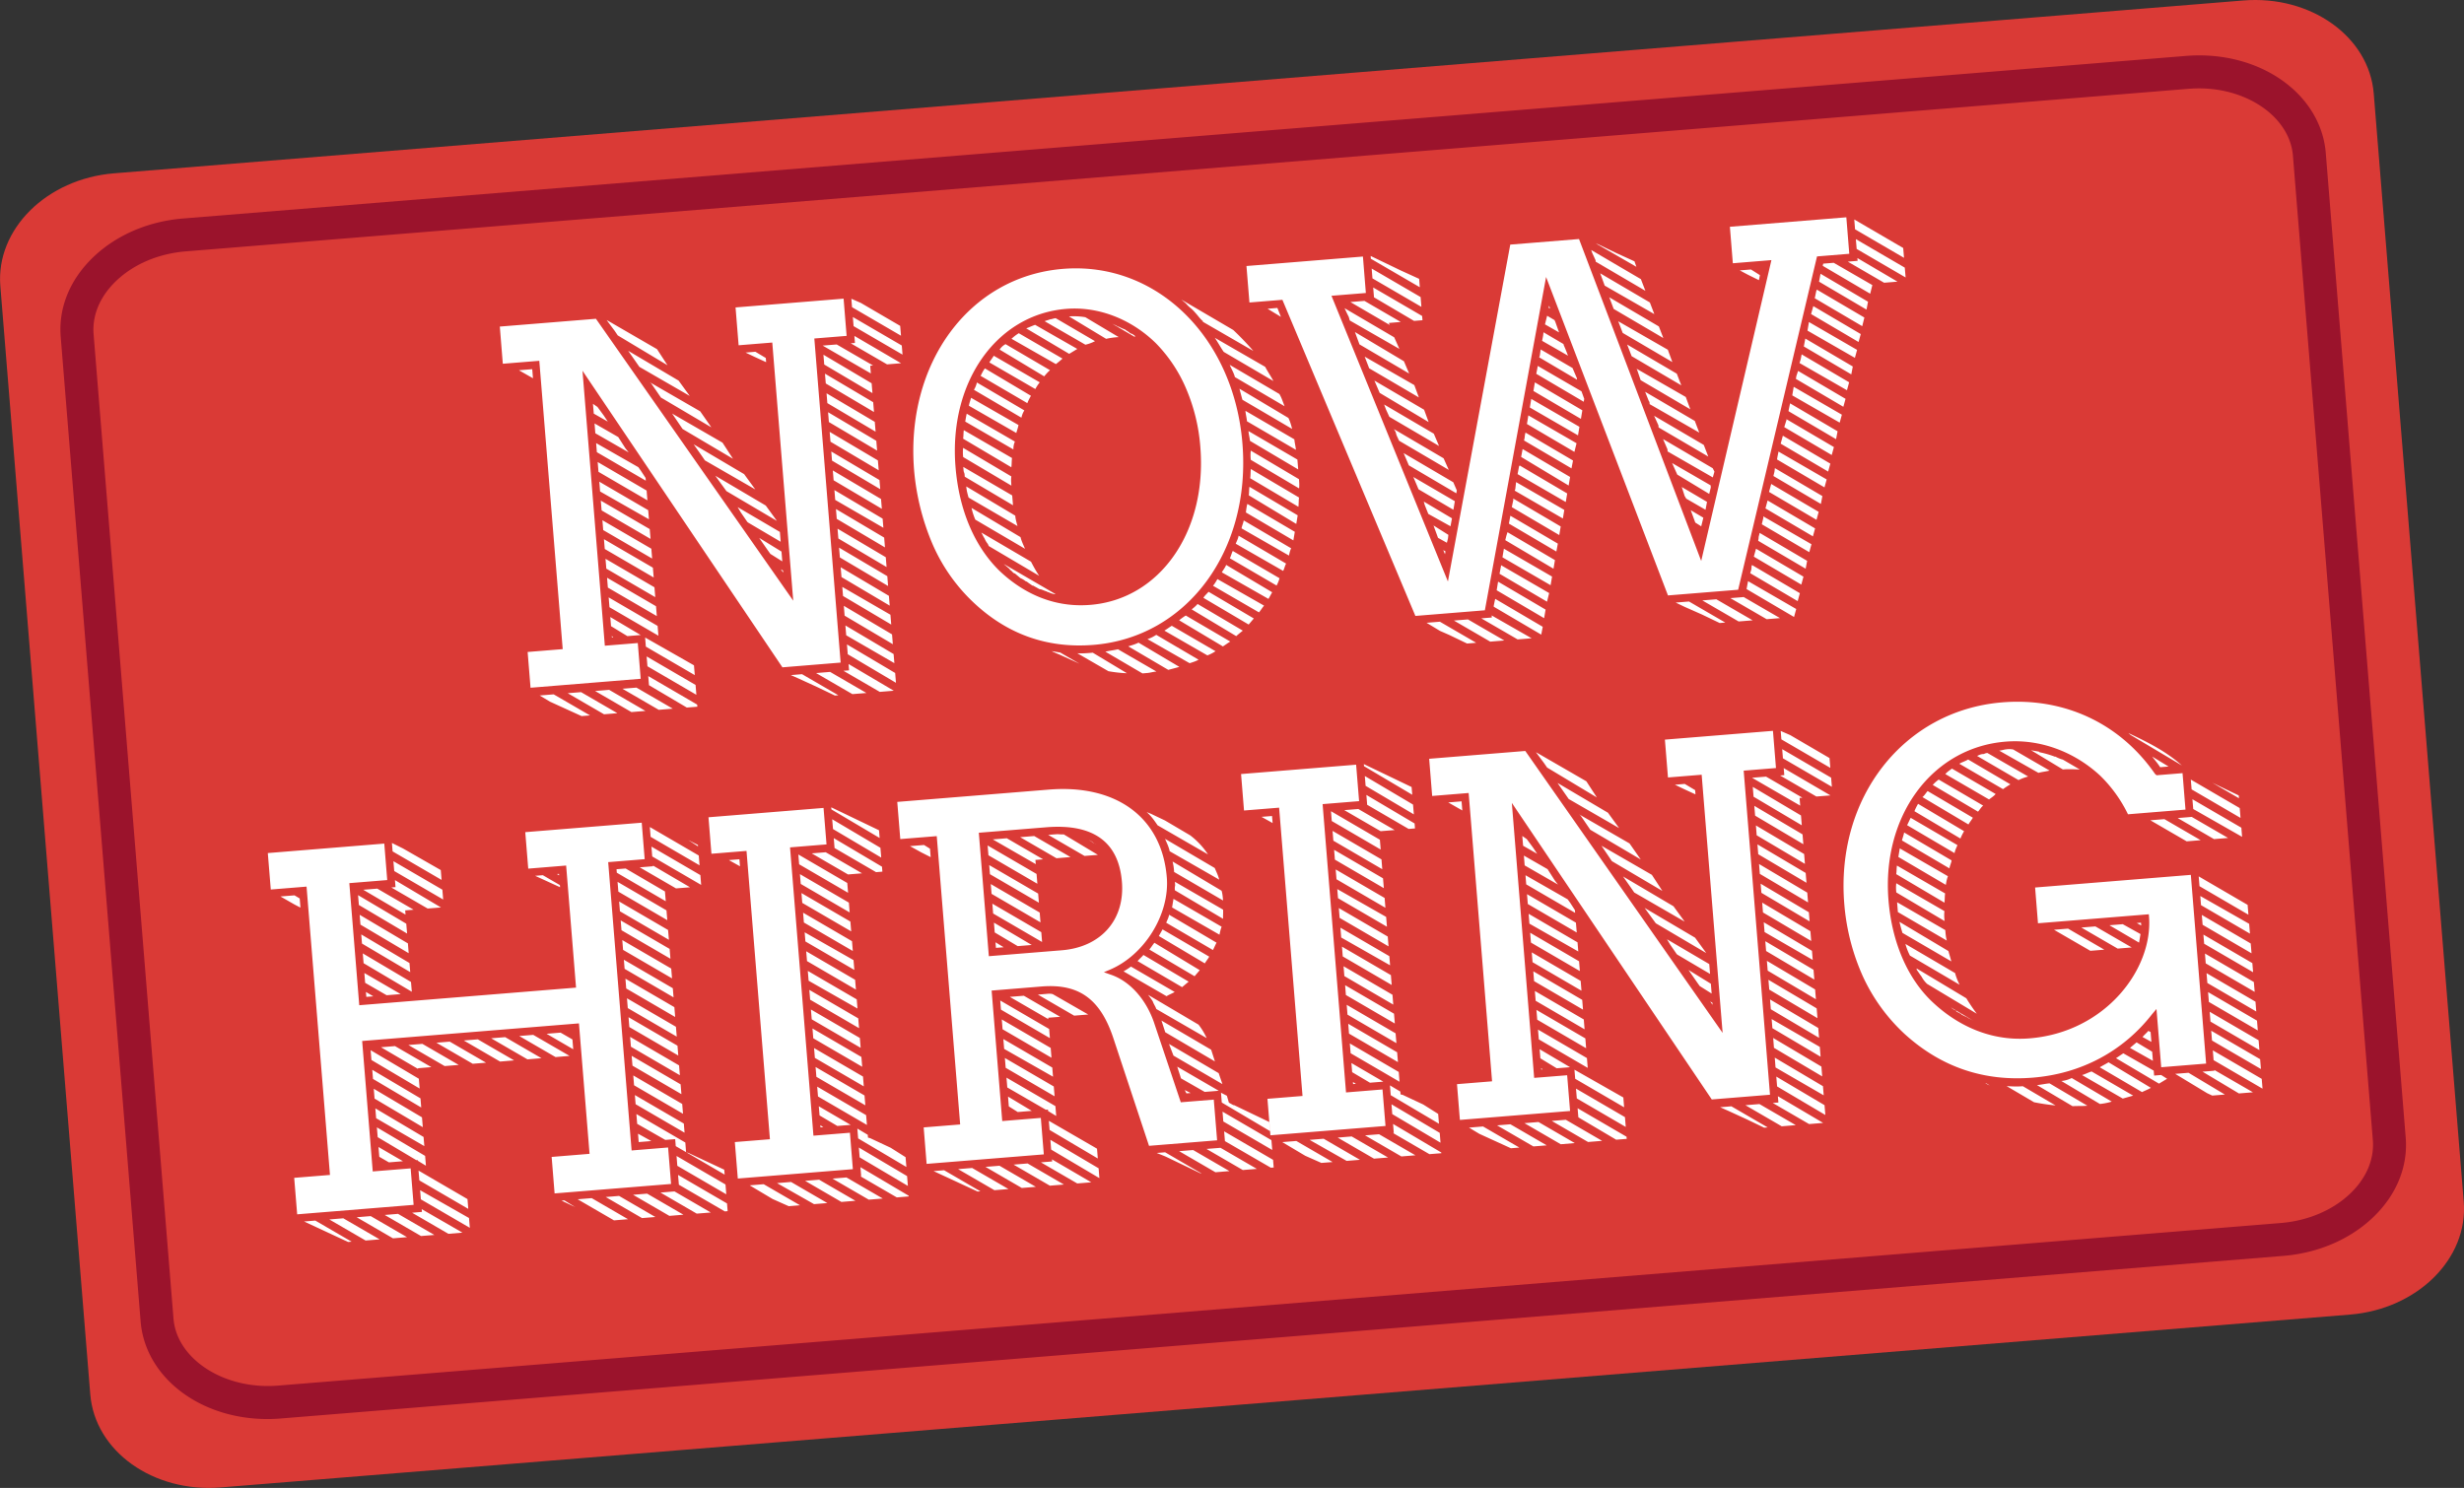
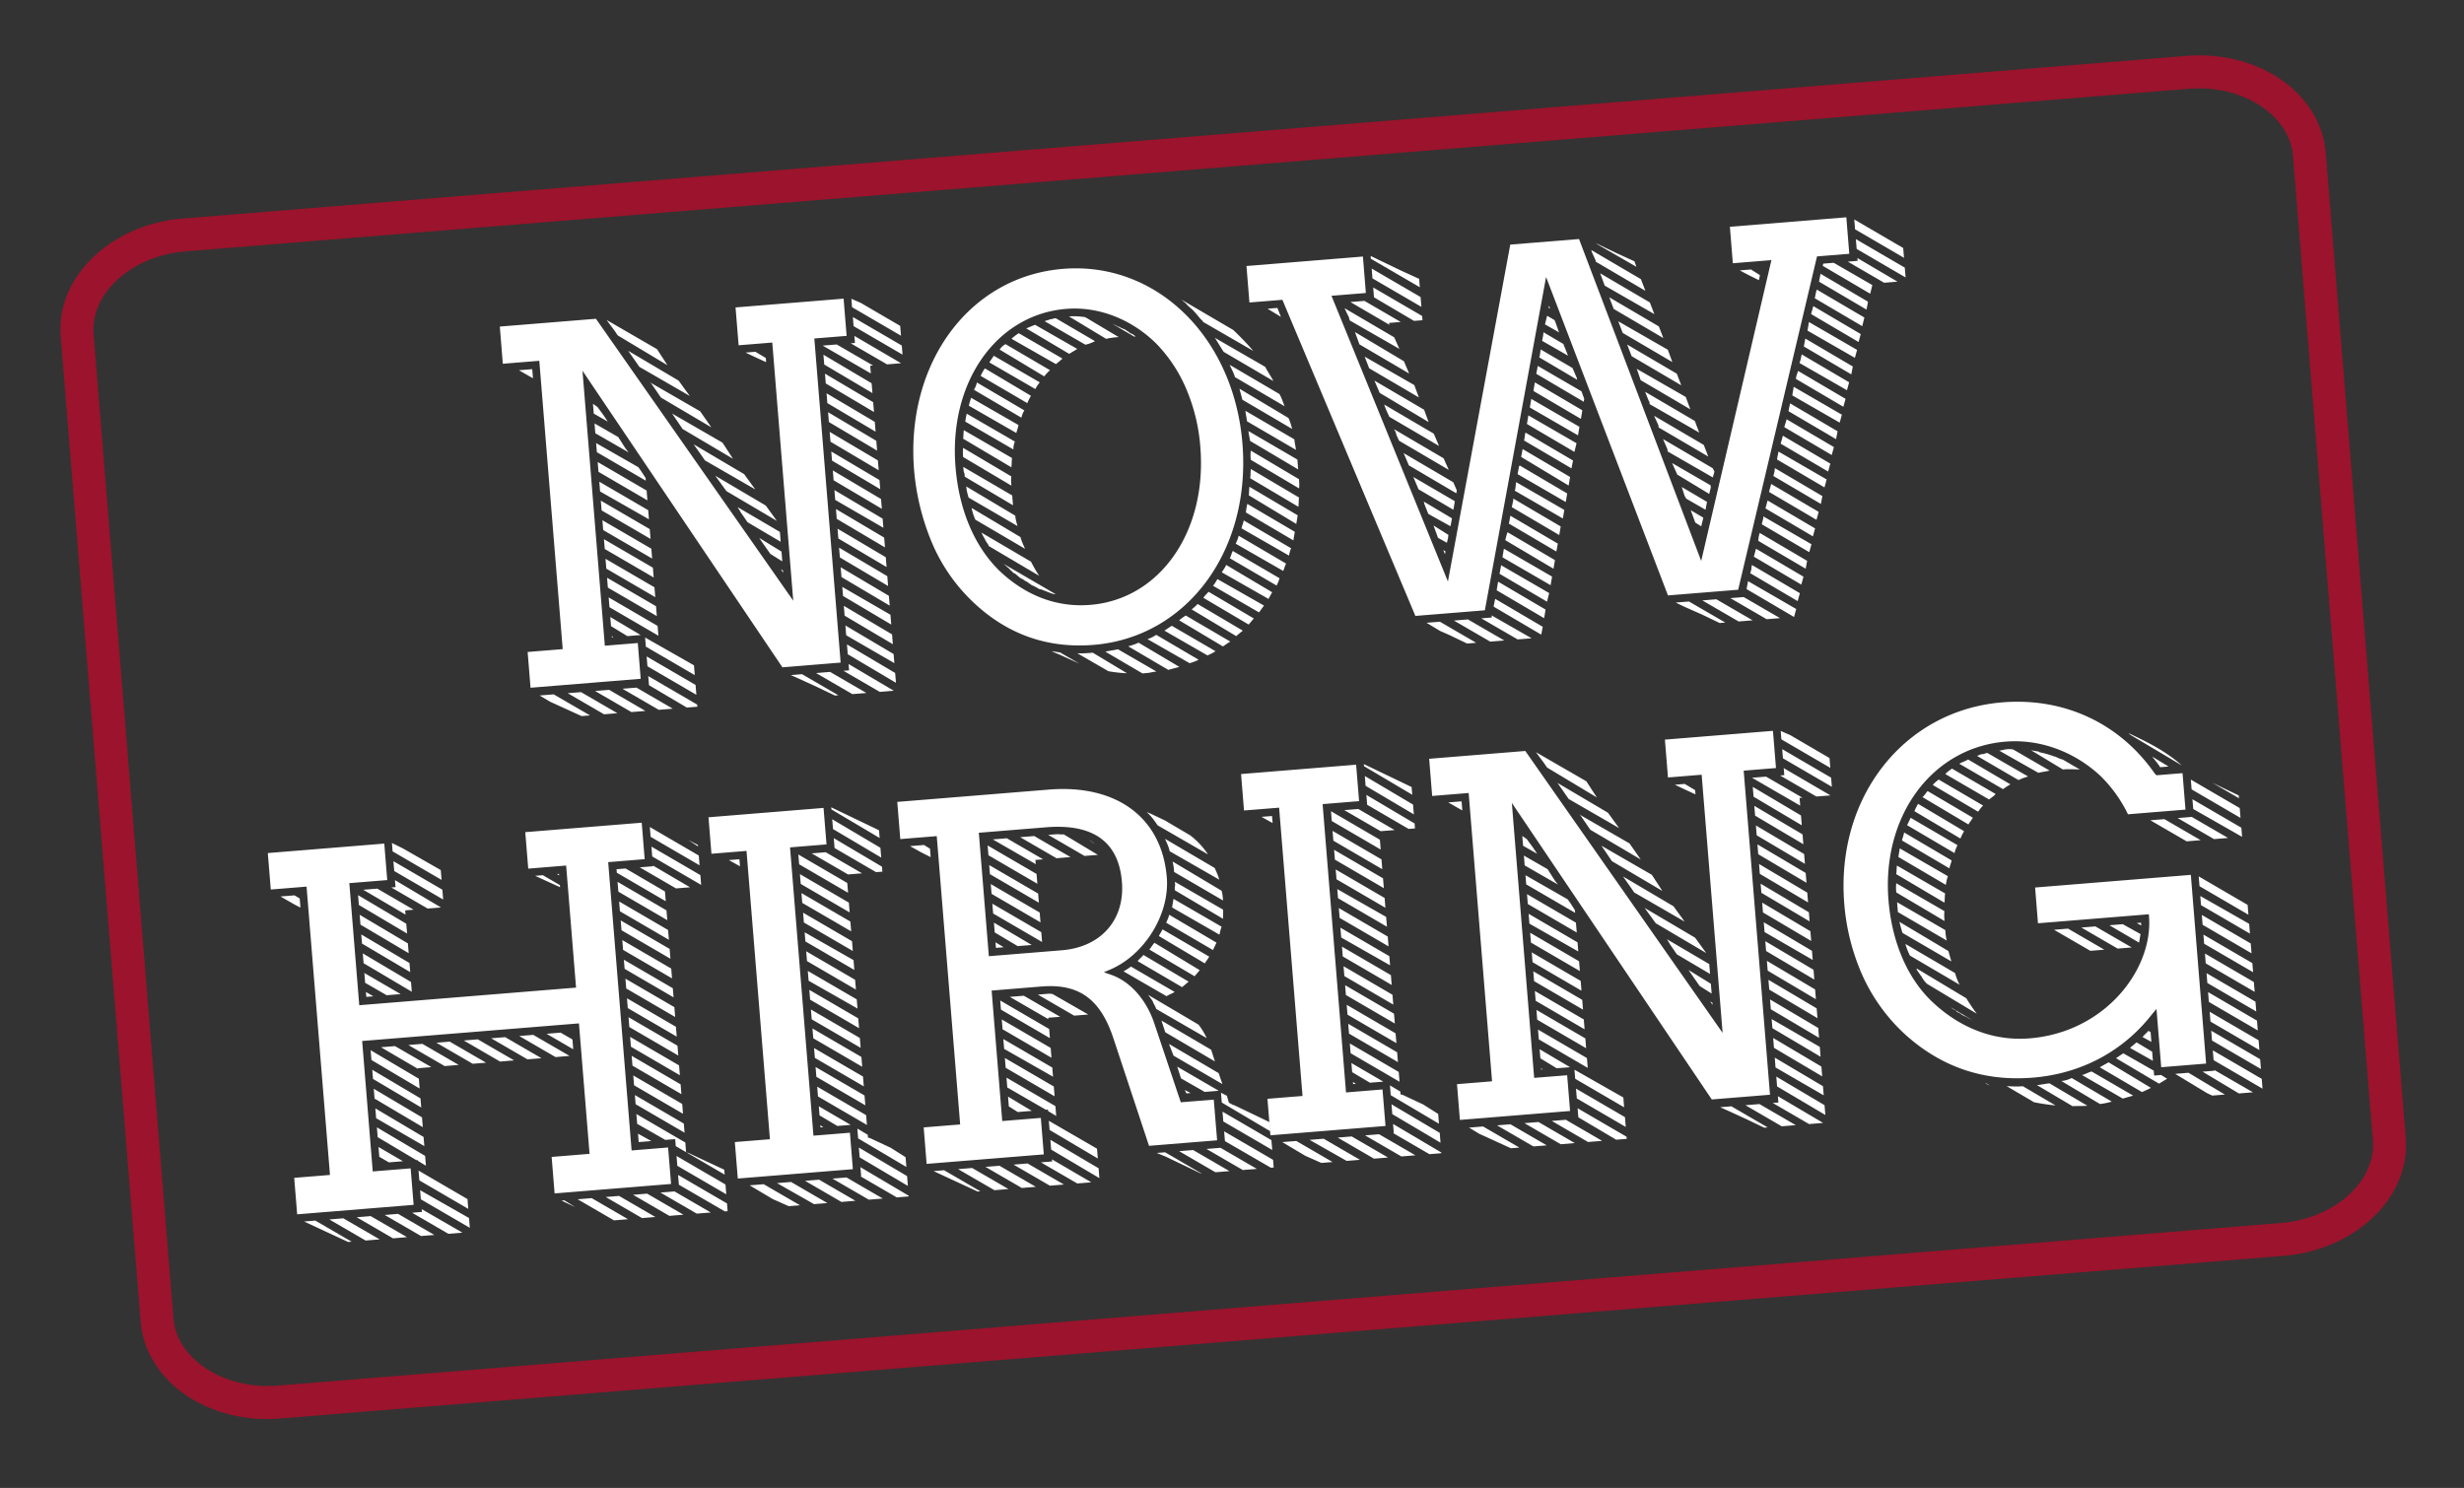
<svg xmlns="http://www.w3.org/2000/svg" width="102.714" height="62.036" viewBox="0 0 102.714 62.036">
  <rect x="0" y="0" width="102.714" height="62.036" fill="#333333" stroke="none" />
-   <path fill="#DA3A36" d="M93.513.02c2.811-.228 5.244 1.505 5.438 3.875l3.752 46.213c.191 2.368-1.931 4.472-4.741 4.701l-88.76 7.206c-2.811.228-5.244-1.506-5.438-3.874L.014 11.926c-.192-2.366 1.93-4.472 4.74-4.7L93.513.02" />
  <g fill="#FFF">
    <path d="M35.292 14.004l-1.346.109 1.097 13.512-2.427.198-8.335-12.366.932 11.465 1.374-.112.121 1.491-4.592.373-.121-1.491 1.462-.119-.976-12.021-1.521.123-.125-1.55 4.007-.325 8.225 11.754-.874-10.763-1.403.114-.128-1.578 4.504-.366.126 1.552zm-13.075 1.767l-.586-.334.556-.045.03.379zm2.378 14.057l-.351.028-1.315-.6-.433-.259.585-.047 1.514.878zm1.141-.093l-.555.046-1.515-.879.556-.045 1.514.878zm-.399-12.156l-.585-.334-.034-.409.188.131.265.361.166.251zm.87 1.284l-1.39-.799-.033-.41.988.568.304.476.066.082.065.083zm.699 10.778l-.585.047-1.514-.878.497-.041.088-.008 1.514.88zm.006-9.715l.009.115-2.04-1.188-.026-.321-.004-.058 1.759 1.004.1.14.202.308zm.043.526l.033.409-2.04-1.189-.007-.087-.026-.322 2.04 1.189zm.066.819l.031.38-2.037-1.16-.023-.292-.01-.116 2.039 1.188zm.064.789l.034.409-2.04-1.188-.034-.409 2.04 1.188zm.1 1.228l-2.04-1.188-.033-.41 2.04 1.188.033.41zm.031.38l.034.409-2.04-1.188-.034-.409 2.04 1.188zm.066.818l.033.411-2.04-1.189-.034-.41 2.041 1.188zm.543-9.258l-2.073-1.244-.133-.196-.331-.444.093.051 2.008 1.163.436.67zm-.478 10.048l.033.411-2.041-1.189-.028-.351-.004-.059 2.04 1.188zm.066.82l.034.409-2.04-1.188-.034-.41 2.04 1.189zm-.705.381l-.029.002-.526.043-.682-.416-.03-.38 1.267.751zm-1.141.092l-.059.005-.005-.059.064.054zm2.479 2.978l-.526.043-.059.005-1.514-.879.585-.047 1.514.878zm.707-13.039l-2.1-1.213-.466-.669 2.102 1.243.464.639zm.21 11.64l-2.04-1.189-.023-.292-.007-.087 2.036 1.159.034.409zm.066.82l-2.039-1.189-.034-.41 2.04 1.189.033.41zm.041.497l-.439.035-1.577-.932-.014-.175-.017-.205 2.039 1.188.008.089zm.585-11.647l-2.103-1.243-.401-.585-.063-.053 2.1 1.212.467.669zm.901 1.31l-2.102-1.243-.435-.642 2.1 1.213.437.672zm.929 1.278l-2.101-1.212-.134-.196-.333-.473 2.103 1.243.465.638zm.901 1.312l-2.104-1.242-.464-.641 2.104 1.243.464.64zm.158.87l-1.36-.802-.032-.027-.267-.39-.136-.225 1.762 1.034.033.41zm-.607-7.488l-.489-.225-.368-.175.409-.034.434.259.014.175zm.674 8.306l-.497-.312-.099-.139-.234-.334-.133-.195.93.571.033.409zm.038.468l-.1-.138.092.051.008.087zm2.3 5.114l-.146.011-.735-.353-.765-.35-.336-.149.468-.038 1.514.879zm1.169-.095l-.585.047-1.514-.878.585-.048 1.514.879zm.276-13.654l-.118.01.026.321-2.008-1.161.585-.047 1.515.877zm-.025 1.15l-2.01-1.191-.033-.409 2.009 1.191.034.409zm.064.789l-2.009-1.19-.034-.409 2.01 1.19.033.409zm.067.82l-2.011-1.191-.033-.409 2.01 1.19.034.41zm.063.789l-2.01-1.191-.033-.409 2.01 1.191.033.409zm.067.82l-2.01-1.191-.034-.41 2.01 1.19.034.411zm.064.789l-2.01-1.191-.031-.38 2.009 1.19.032.381zm.067.819l-2.01-1.19-.034-.41 2.01 1.191.034.409zm.064.79l-2.008-1.162-.033-.41 2.01 1.191.031.381zm.066.818l-2.01-1.19-.033-.41 2.01 1.191.033.409zm.067.819l-2.01-1.19-.034-.41 2.011 1.191.033.409zm.063.79l-2.009-1.19-.034-.409 2.011 1.19.032.409zm.068.819l-2.01-1.191-.034-.409 2.01 1.191.034.409zm.063.789l-2.009-1.191-.031-.379 2.007 1.161.033.409zm.107 2.759l-.584.048-1.514-.879.234-.019-.019-.234-.001-.029 1.884 1.113zm-.04-1.94l-2.01-1.19-.033-.41 2.01 1.191.033.409zm.064.79l-2.008-1.162-.033-.409 2.009 1.191.032.38zm.066.819l-2.009-1.19-.034-.41 2.01 1.191.033.409zm.214-13.323l-.585.047-1.514-.878.176-.014-.019-.234-.004-.06 1.946 1.139zm-.004-1.148l-2.041-1.189-.028-.351.397.174 1.638.956.034.41zm.064.789l-2.04-1.188-.031-.38 2.04 1.188.031.38zM45.585 26.887c-1.93.156-3.627-.442-5.064-1.826a7.354 7.354 0 0 1-1.669-2.426 10.005 10.005 0 0 1-.747-3.031c-.361-4.445 2.289-8.076 6.208-8.394 3.89-.315 7.119 2.838 7.479 7.283.364 4.475-2.317 8.079-6.207 8.394zm3.875-10.648a6.12 6.12 0 0 0-1.275-1.928c-1.024-1.005-2.393-1.542-3.737-1.433-2.925.237-4.903 3.077-4.617 6.585.147 1.814.799 3.321 1.823 4.327.766.732 2.042 1.572 3.796 1.429 2.895-.234 4.875-3.045 4.587-6.584a7.642 7.642 0 0 0-.577-2.396zm-7.301 3.625c-.02.121-.007.267.002.384l-2.01-1.192a1.69 1.69 0 0 1-.002-.383l2.01 1.191zm.027-.768c-.018.149-.008.266-.028.386l-2.01-1.192c.021-.119.01-.235.03-.355l2.008 1.161zm-1.969.779l-.009-.118-.038-.114-.015-.176 2.039 1.189.034.41-2.011-1.191zm2.09-1.465a.766.766 0 0 0-.062.329l-2.008-1.162c.02-.119.04-.239.062-.329l2.008 1.162zm-1.931 2.335c-.041-.144-.083-.288-.096-.463l2.042 1.218c.011.146.053.29.094.433l-2.04-1.188zm2.081-3.024c-.021.119-.069.24-.091.331l-1.977-1.136c.02-.119.069-.241.091-.331l1.977 1.136zm-1.8 3.944a2.493 2.493 0 0 1-.157-.488l2.041 1.217c.044.174.115.315.188.487l-2.072-1.216zm2.044-4.554a.915.915 0 0 0-.122.304L40.6 16.252a.942.942 0 0 0 .122-.305l1.979 1.164zm.275-.61c-.051.092-.103.185-.151.307l-1.947-1.138c.051-.092.1-.215.181-.309l1.917 1.14zm-1.759 6.265l-.036-.084a.846.846 0 0 1-.135-.225l-.034-.056c-.035-.056-.071-.143-.105-.198l2.071 1.215c.104.199.209.396.342.59l-2.103-1.242zm2.126-6.825a1.599 1.599 0 0 0-.184.28l-1.916-1.11c.052-.092.131-.188.183-.279l1.917 1.109zm.429-.505c-.083.064-.163.16-.244.255l-1.857-1.116a.658.658 0 0 1 .247-.226l1.854 1.087zm.229 9.342a.877.877 0 0 1-.302-.093l-.029.002-.031-.026c-.09-.022-.183-.074-.272-.096l-.029.002c-.093-.052-.185-.104-.278-.154l-.029.002c-.064-.054-.156-.105-.219-.16l-.061-.024a.873.873 0 0 0-.217-.129l-.031-.027-.19-.161-.061-.024c-.063-.055-.097-.111-.158-.135l-.001-.028-.034-.027-.19-.162-.031-.027 2.131 1.24.032.027zm.291-9.827c-.109.098-.193.164-.275.229l-1.852-1.056c.11-.098.193-.163.305-.231l1.822 1.058zm.616-.403l-.337.205-1.793-1.063c.114-.038.256-.108.372-.147l1.758 1.005zm.738-.324a1.653 1.653 0 0 1-.4.148l-1.699-.98c.086-.037.145-.042.229-.078.087-.007.144-.041.231-.048l1.639.958zm-.645 13.447l-.826-.376c-.121-.049-.243-.098-.336-.148l.358.059.804.465zm1.633-13.616a3.126 3.126 0 0 0-.525.072l-1.547-.934c.205-.017.441-.007.68.032l1.392.83zm.343 14.014a5.492 5.492 0 0 1-.772-.085l-1.297-.748c.208.013.412-.003.646-.023l1.423.856zm1.231-.071c-.146.012-.261.051-.378.06l-.205.018-1.545-.905c.173-.044.348-.058.522-.102l1.606.929zm-.929-13.966l-.927-.543c.093.052.182.073.246.128l.029-.002c.093.051.153.075.214.1l.061.024c.063.054.124.078.188.132l.031.026c.09.022.154.076.217.13l-.059.005zm1.884 13.772c-.144.042-.316.085-.461.125l-1.67-.982c.145-.042.288-.083.429-.153l1.702 1.01zm.8-.3c-.112.068-.255.108-.371.147l-1.759-1.005c.144-.041.256-.109.368-.177l1.762 1.035zm.707-.353a1.73 1.73 0 0 1-.339.174l-1.792-1.032c.113-.068.195-.133.308-.202l1.823 1.06zm.615-.403c-.113.068-.195.133-.307.203l-1.825-1.09c.083-.065.166-.13.278-.198l1.854 1.085zm-1.141-13.331l-.002-.029c-.095-.081-.16-.164-.226-.247-.097-.11-.163-.193-.258-.274a1.497 1.497 0 0 1-.223-.217l-.19-.16 2.164 1.268c.286.27.576.57.837.874l-2.102-1.215zm1.664 12.877a5.254 5.254 0 0 0-.275.228l-1.857-1.115c.083-.066.166-.132.246-.226l1.886 1.113zm.459-.508l-.215.253-1.886-1.114c.052-.092.134-.158.215-.252l1.886 1.113zm.427-.536c-.081.095-.132.188-.212.282l-1.916-1.11c.081-.095.131-.188.184-.279l1.944 1.107zm-1.682-10.579c-.134-.195-.238-.393-.372-.588l2.101 1.212c.104.199.238.393.342.591l-2.071-1.215zm2.02 10.022c-.053.092-.103.186-.154.277l-1.945-1.108c.053-.091.132-.187.182-.309l1.917 1.14zm-1.553-8.971c-.044-.173-.146-.341-.218-.511l2.071 1.216c.102.167.146.339.219.511l-2.072-1.216zm1.859 8.386c-.022.09-.07.212-.122.305l-1.948-1.138c.051-.091.071-.211.123-.304l1.947 1.137zm.275-.61c-.053.093-.072.211-.123.305l-1.977-1.134c.05-.123.101-.215.12-.334l1.98 1.163zm-1.821-6.831c-.041-.143-.084-.316-.125-.461l2.041 1.219c.071.141.112.285.156.458l-2.072-1.216zm2.033 6.194c-.052.094-.071.212-.093.302l-1.976-1.134c.02-.12.071-.211.09-.331l1.979 1.163zm-1.843-5.296c-.012-.146-.054-.29-.064-.436l2.039 1.188c.012.147.053.291.065.438l-2.04-1.19zm1.994 4.607l-.06.358-1.979-1.164.018-.148.02-.121.022-.088 1.979 1.163zm.14-2.601l-2.009-1.191c-.01-.118-.051-.262-.063-.408l2.04 1.189.031.38.001.03zm-.02 1.914l-.059.359-1.98-1.194c.019-.118.009-.236.029-.354l2.01 1.189zm.057-.741c-.02.121-.01.237-.027.386l-2.01-1.192c.021-.119.011-.235.027-.384l2.01 1.19zm-.003-.764c.01.118.021.263.003.383l-2.012-1.192a1.635 1.635 0 0 1-.001-.383l2.01 1.192zM77.089 10.581l-1.345.11-3.287 13.897-2.926.237-5.081-13.276-2.552 13.896-2.896.235-5.544-13.18-1.374.112-.124-1.521 4.855-.395.122 1.52-1.433.116 4.854 11.912 2.599-14.046 2.866-.232 5.093 13.422 2.927-12.543-1.608.131-.123-1.521 4.854-.395.123 1.521zm-23.692 2.63l-.557-.338.409-.034.148.372zm4.937 1.336l-2.068-1.186-.04-.144-.071-.142-.106-.225 2.07 1.214.215.483zm.057-1.123l-.497.041.037.084-1.639-.956.585-.048 1.514.879zm.351 2.15l-2.071-1.215-.189-.515 2.042 1.218.218.512zm.404.996l-2.071-1.215-.187-.485 2.069 1.186.189.514zm.04-4.594l-2.04-1.188-.009-.116.521.251.735.354.765.349.028.35zm.066.818l-2.04-1.188-.032-.409 2.039 1.188.033.409zm.046.557l-.353.028-1.669-.983-.007-.088-.026-.322 2.04 1.188.015.177zm.256 4.247l-2.041-1.218-.219-.512 2.071 1.215.189.515zm.434.996l-2.072-1.216-.143-.312-.074-.201 2.07 1.216.219.513zm.405.997l-2.071-1.216-.106-.226-.041-.146-.068-.111 2.071 1.216.215.483zm.335.855l-.02.121-1.979-1.165-.145-.341-.073-.17 2.071 1.216.146.339zm-.082.45l-.039.238-.021.12-1.453-.854-.217-.513 1.73 1.009zm-.119.715l-.062.33-.925-.514-.148-.371-.041-.144 1.176.699zm-.504 4.31l-.556.045.558.337.396.174.735.354.38-.031-1.513-.879zm.354-3.621l-.017.149-.045.18-.37-.205-.188-.515.62.391zm-.121.688l-.02.119-.072-.17.092.051zm2.452 3.716l-.586.048-1.514-.879.585-.047 1.515.878zm1.14-.092l-.585.047-1.514-.878.263-.021.177-.014-.008-.087 1.667.953zm.462-.479l-.062.327-1.979-1.164-.003-.029.042-.209.021-.09 1.981 1.165zm.119-.717l-.061.358-1.978-1.164.059-.359 1.98 1.165zm.149-.689l-.089.359-1.979-1.163.062-.33-.002-.029 2.008 1.163zm.121-.687l-.061.359-2.007-1.163.06-.359 2.008 1.163zm.12-.687l-.06.359-2.01-1.191.045-.182.047-.15 1.978 1.164zm.121-.687l-.062.329-1.978-1.164.061-.328 1.979 1.163zm.119-.716l-.059.359-1.979-1.165.063-.3-.005-.059 1.98 1.165zm.15-.69l-.059.358-2.009-1.162.025-.06.034-.296 2.009 1.16zm.121-.686l-.06.357-2.008-1.163.062-.328.027-.032 1.979 1.166zm.12-.687l-.059.357-1.981-1.193.062-.329 1.978 1.165zm.122-.687l-.063.328-1.979-1.163.022-.09.018-.15.022-.089 1.98 1.164zm.148-.719l-.089.36-1.979-1.163.059-.359 2.009 1.162zm.12-.686l-.059.357-2.008-1.162.02-.119.039-.239 2.008 1.163zm.121-.688l-.059.358-1.979-1.164.059-.358 1.979 1.164zm.079-.477l-.02.121-1.979-1.166.041-.209.021-.12 1.823 1.059.114.315zm-.301-.8l-1.577-.932.025-.06.037-.268 1.328.774.183.427.004.059zm-.375-1l-1.08-.619.041-.209.018-.148.835.492.002.029.073.17.111.285zm-.373-.971l-.587-.335.089-.359.309.181.037.085.152.428zm-.376-1l-.061-.024.022-.09.039.114zm3.974-.734l-2.071-1.215-.005-.059-.143-.313-.039-.114 2.071 1.215.187.486zm-.375-1.001l-1.699-.979.122.048.734.354.764.349.079.228zm.748 1.972l-2.068-1.187-.189-.514 2.071 1.216.186.485zm.375.999l-2.07-1.215-.15-.399-.036-.087 2.07 1.216.186.485zm.376 1.001l-2.07-1.216-.075-.2-.111-.285 2.068 1.187.188.514zm.373.97l-2.07-1.216-.187-.485 2.07 1.216.187.485zm.376 1l-2.07-1.216-.156-.458-.03-.027 2.067 1.187.189.514zm.373.971l-2.068-1.187-.007-.088-.034-.056-.148-.371 2.071 1.215.186.487zm.376.999l-2.071-1.215-.007-.088-.18-.397 2.071 1.215.187.485zm.257.628l-.068.241-1.884-1.083-.003-.03-.004-.059-.183-.426 2.071 1.215.071.142zm-.16.571l.003.029.005.058-.066.271-1.331-.805-.216-.482 1.605.929zm.612 5.722l-.233.019-.736-.353-.732-.324-.367-.176.556-.044 1.512.878zm-.762-5.032l-.062.329-.804-.464-.067-.113-.119-.372 1.052.62zm-.153.66l-.088.359-.248-.157-.189-.514.525.312zm2.056 4.279l-.585.047-1.514-.878.585-.047 1.514.878zm1.14-.093l-.556.046-1.514-.879.438-.035.117-.011 1.515.879zm-.837-14.299l-.042.209-.46-.227-.339-.18.468-.038.373.236zm1.513 13.92l-.091.332-1.979-1.164.062-.33 2.008 1.162zm.152-.66l-.091.331-1.979-1.165.046-.15.016-.178.029-.003 1.979 1.165zm.15-.689l-.09.331-1.979-1.165.091-.331 1.978 1.165zm.153-.66l-.062.328-1.979-1.164.02-.12-.003-.029.045-.18 1.979 1.165zm.18-.692l-.091.331-1.979-1.163.065-.271-.005-.06 2.01 1.163zm.151-.66l-.09.331-1.979-1.165.09-.33 1.979 1.164zm.15-.69l-.091.332-1.979-1.164.091-.331 1.979 1.163zm.154-.658l-.062.328-1.979-1.165.044-.18.017-.148 1.98 1.165zm.179-.693l-.091.331-1.979-1.165.02-.119.042-.21 2.008 1.163zm.153-.66l-.091.331-1.979-1.163.091-.332 1.979 1.164zm.149-.69l-.091.331-1.979-1.163.094-.302-.003-.029 1.979 1.163zm.153-.659l-.063.329-1.978-1.164-.002-.029.063-.3 1.98 1.164zm.179-.691l-.091.331-1.977-1.136.04-.238.02-.12 2.008 1.163zm.153-.661l-.091.331-1.979-1.164.021-.12.071-.211 1.978 1.164zm.15-.69l-.091.331-1.977-1.134.047-.151.042-.21 1.979 1.164zm.152-.659l-.062.329-1.979-1.164.062-.329 1.979 1.164zm.179-.692l-.091.332-1.976-1.136.06-.358 2.007 1.162zm.153-.66l-.091.331-1.979-1.165.092-.331 1.978 1.165zm.151-.689l-.089.36-1.979-1.164.063-.3.024-.06 1.981 1.164zm.152-.66l-.063.329-1.978-1.165.062-.329 1.979 1.165zm.18-.693l-.089.36-1.979-1.163.021-.091.438-.035 1.609.929zm1.048-.143l-.557.045-1.513-.879.204-.017.205-.017-.01-.116 1.671.984zm.272-.994l-2.04-1.188-.033-.41 2.04 1.189.033.409zm.067.819l-2.04-1.189-.034-.409 2.039 1.188.035.41zM27.974 49.363l-4.855.394-.123-1.521 1.58-.129-.442-5.439-9.037.734.441 5.439 1.58-.128.124 1.521-4.854.395-.124-1.521 1.491-.121-.976-12.021-1.491.121-.124-1.52 4.855-.395.123 1.521-1.58.128.414 5.09 9.037-.734-.413-5.09-1.58.129-.124-1.521 4.855-.394.123 1.52-1.521.124.976 12.021 1.521-.124.124 1.521zM12.525 37.841l-.246-.128-.587-.336.585-.047.217.13.031.381zm2.132 13.928l-.146.012-1.835-.853.468-.038 1.513.879zm1.169-.096l-.585.048-1.513-.878.583-.048 1.515.878zm1.141-.092l-.584.049-1.514-.879.584-.048 1.514.878zm.003-12.659l-2.01-1.191-.034-.41 2.01 1.191.034.41zm.066.819l-2.01-1.19-.033-.41 2.011 1.192.032.408zm.065.79L15.09 39.34l-.031-.381 2.01 1.192.032.38zm.066.818l-2.01-1.19-.034-.409 2.01 1.191.034.408zm.075-3.42l-.351.028.014.176-1.762-1.036.585-.047 1.514.879zm-.539 3.518l-.585.047-.896-.517-.033-.409 1.514.879zm-1.14.093l-.292.023-.017-.205.309.182zm1.931 3.845l-2.01-1.19-.034-.409 2.01 1.19.034.409zm.065.79l-2.01-1.191-.031-.381 2.01 1.191.031.381zm.066.82l-2.011-1.191-.033-.41 2.01 1.192.034.409zm.064.79l-2.009-1.163-.033-.41 2.01 1.192.032.381zm.066.817l-.341-.208-.001-.029-.059.005-1.609-.958-.034-.409 2.011 1.19.033.409zm-.957-.187l-.585.048-.401-.232-.034-.409 1.02.593zm1.183-3.923l-.556.046.002.029-1.545-.904.584-.048 1.515.877zm.126 6.997l-.556.045-1.514-.878.556-.046 1.514.879zm.275-13.654l-.555.045-1.514-.878.175-.015-.019-.232-.004-.06 1.917 1.14zm.025-1.149l-2.041-1.189-.028-.351.461.229 1.575.901.033.41zm.067.818l-2.04-1.188-.034-.41 2.041 1.188.033.41zm.648 6.896l-.585.048-1.514-.878.585-.048 1.514.878zm.155 6.993l-.585.049-1.513-.879.205-.018.205-.017-.009-.115 1.697.98zm.244-.991l-2.04-1.188-.034-.409 2.041 1.189.033.408zm.064.79l-2.041-1.188-.031-.381 2.038 1.16.034.409zm.677-6.885l-.556.045-1.514-.877.556-.046 1.514.878zm1.17-.096l-.585.049-1.513-.878.584-.048 1.514.877zm1.14-.091l-.584.048-1.513-.878.584-.048 1.513.878zm1.171-.096l-.584.049-1.514-.878.584-.048 1.514.877zm-.395-7.032l-1.04-.476.321-.026.711.413.008.089zm.548 6.756l-1.111-.646.584-.048.494.284.033.41zm-.588-7.253l-.092-.053.087-.007.005.06zm.682 13.839l-.582-.277.117-.01.465.287zm2.19.499l-.585.048-1.514-.879.585-.048 1.514.879zm1.14-.092l-.556.045-1.513-.878.556-.046 1.513.879zm.433-13.165l-2.04-1.189-.012-.146.38-.03 1.638.957.034.408zm.064.789l-2.04-1.189-.033-.408 2.039 1.188.034.409zm.067.819l-2.041-1.189-.033-.409 2.04 1.189.034.409zm.064.789l-2.04-1.188-.033-.409 2.04 1.188.033.409zm.066.819l-2.04-1.188-.033-.409 2.04 1.188.033.409zm.064.791l-2.04-1.189-.031-.379 2.04 1.188.031.38zm.067.819l-2.04-1.189-.033-.409 2.04 1.188.033.41zm.066.818l-2.041-1.189-.033-.409 2.04 1.188.034.41zm.064.789l-2.04-1.188-.033-.41 2.04 1.188.033.41zm.066.821l-2.04-1.189-.033-.41 2.04 1.189.033.41zm.065.789l-2.04-1.188-.034-.41 2.04 1.189.034.409zm.084 5.026l-.585.049-1.514-.879.585-.048 1.514.878zm-.018-4.208l-2.04-1.188-.033-.41 2.04 1.189.033.409zm.065.789l-2.04-1.188-.031-.381 2.04 1.188.031.381zm1.672 1.748l-2.04-1.188-.006-.086-.017-.206-.206.016-.205.017-1.173-.67-.033-.409 2.04 1.188.032.41.09.021 1.5.702.018.205zm-3.058-1.399l-.526.042-.028-.35.554.308zm1.614-10.581l-.584.047-1.514-.879.351-.028.205-.017-.002-.029 1.544.906zm.397-.916l-2.04-1.188-.033-.409 2.04 1.188.033.409zm.067.817l-2.04-1.187-.033-.41 2.04 1.188.033.409zm.402 13.658l-.586.047-1.513-.878.585-.048 1.514.879zm.645-.759l-2.041-1.188-.032-.409 2.04 1.188.033.409zm.057.702l-.117.011-1.916-1.112-.034-.408 2.04 1.188.027.321zm-1.235-15.208l-.404-.262.399.203.005.059zM35.552 48.747l-4.796.39-.124-1.521 1.463-.118-.976-12.021-1.462.119-.123-1.521 4.796-.39.124 1.521-1.521.124.976 12.02 1.521-.123.122 1.52zm-4.705-12.629l-.463-.258.439-.035.024.293zm2.501 14.133l-.468.039-.671-.299-.958-.57.584-.048 1.513.878zm1.141-.092l-.555.045-1.543-.876.585-.048 1.513.879zm.864-12.936l-2.04-1.188-.033-.409 2.039 1.188.034.409zm.066.819l-2.039-1.188-.034-.409 2.04 1.188.033.409zm.064.79l-2.04-1.188-.033-.409 2.039 1.188.034.409zm.067.818l-2.039-1.188-.033-.409 2.039 1.188.033.409zm.064.79l-2.04-1.188-.031-.381 2.037 1.159.034.41zm.046 9.624l-.585.048-1.514-.879.585-.048 1.514.879zm.02-8.805l-2.039-1.188-.034-.409 2.039 1.188.034.409zm.065.79l-2.037-1.159-.034-.41 2.04 1.188.031.381zm.066.819l-2.04-1.188-.033-.409 2.039 1.188.034.409zm.066.819l-2.039-1.188-.034-.41 2.04 1.188.033.41zm.058-7.276l-.584.048-1.514-.879.584-.047 1.514.878zm.007 8.066l-2.04-1.188-.033-.409 2.039 1.188.034.409zm.066.817l-2.039-1.187-.034-.41 2.04 1.188.033.409zm.064.79l-2.04-1.188-.034-.41 2.04 1.188.034.41zm.067.819l-2.04-1.188-.033-.409 2.039 1.188.034.409zm-.678-.003l-.555.045-.742-.439-.031-.381 1.328.775zm-1.14.093l-.117.01-.007-.087.124.077zm2.348-12.054l-2.01-1.191-.008-.088 1.992.957.026.322zm.066.817l-2.01-1.19-.034-.409 2.01 1.19.034.409zm.065 14.215l-.584.047-1.514-.878.584-.048 1.514.879zm-.017-13.629l-.263.021-1.731-1.007-.004-.059-.028-.352 2.01 1.191.016.206zm1 12.313l-2.01-1.191-.031-.38-.002-.029.434.259.009.117.089.022.857.401.621.393.033.408zm.063.79l-2.01-1.191-.033-.409 2.01 1.191.033.409zm.036.438l-.498.041-1.514-.879.029-.003-.016-.204-.015-.175 2.01 1.19.004.03zM50.736 47.543l-2.838.23-1.481-4.471c-.547-1.664-1.452-2.297-3.002-2.172l-2.078.17.442 5.44 1.609-.131.124 1.521-4.885.396-.123-1.521 1.521-.123-.976-12.021-1.52.123-.126-1.55 6.317-.513c2.837-.23 4.718 1.177 4.919 3.663.124 1.521-.916 3.225-2.367 3.843l-.256.108.272.097c.787.26 1.465 1 1.808 1.972l1.126 3.354 1.375-.111.139 1.696zm-11.94-11.806l-.4-.203-.462-.256.585-.048.249.155.028.352zM40.87 49.67l-.117.009-1.836-.852.438-.036 1.515.879zm1.169-.095l-.585.048-1.514-.878.585-.048 1.514.878zm1.573-15.083l-2.809.228.418 5.147 3.042-.247c1.637-.133 2.634-1.273 2.505-2.852-.134-1.667-1.197-2.435-3.156-2.276zm-.433 14.991l-.584.047-1.514-.879.585-.047 1.513.879zm.064-12.636l-2.039-1.188-.034-.409 2.04 1.188.033.409zm.064.789l-2.04-1.188-.031-.38 2.04 1.188.031.38zm.067.82l-2.039-1.188-.034-.409 2.04 1.188.033.409zm.066.819l-2.04-1.188-.033-.41 2.04 1.188.033.41zm.043-3.447l-.321.025.015.176-1.791-1.031.584-.048 1.513.878zm-.474 3.571l-.584.048-.959-.57-.033-.409 1.576.931zm-1.17.095l-.322.026-.019-.233.341.207zm1.927 3.789l-2.04-1.188-.031-.381 2.04 1.188.031.381zm.066.818l-2.039-1.188-.033-.409 2.039 1.188.033.409zm.064.79l-2.037-1.159-.034-.41 2.04 1.188.031.381zm.066.817l-2.039-1.188-.034-.409 2.039 1.188.034.409zm.067.82l-.34-.207-.004-.06-.088.008-1.607-.929-.034-.41 2.04 1.188.033.41zm-1.018-.212l-.585.048-.372-.234-.033-.409.99.595zm1.183-3.922l-.497.039.004.059-1.606-.929.585-.047 1.514.878zm.156 6.993l-.585.048-1.513-.878.584-.048 1.514.878zm.275-13.653l-.584.049-1.514-.878.585-.048 1.513.877zm.739 6.564l-.586.048-1.513-.877.175-.015.234-.02a.577.577 0 0 1 .208.013l1.482.851zm.127 6.996l-.585.048-1.514-.879.234-.019.234-.019-.007-.088 1.638.957zm.275-13.652l-.556.045-1.514-.878c.117-.01.206-.017.322-.025.118-.01.207.013.324.003l1.424.855zm-.003 12.659l-2.01-1.19-.031-.381 2.008 1.162.033.409zm.066.819l-2.01-1.19-.033-.408 2.011 1.188.032.41zm-.437-14.095c.06.024.093.051.153.075l.002.029c.061.025.121.05.153.076l-.308-.18zm3.576 6.333c-.113.068-.227.107-.34.176L46.837 40.5c.113-.067.225-.136.307-.201l1.824 1.059zm.583-.429c-.083.065-.192.161-.275.228l-1.855-1.086c.081-.095.165-.16.244-.256l1.886 1.114zm-1.295-6.519c-.133-.194-.267-.39-.458-.553l.183.074.582.277 1.051.62c.283.214.54.486.742.794l-2.1-1.212zm-.055 7.658c-.039-.115-.105-.197-.144-.312-.067-.112-.133-.195-.199-.279l2.103 1.243c.131.166.233.335.341.562l-2.101-1.214zm1.812-1.618c-.054.063-.135.157-.215.253l-1.887-1.114c.081-.094.132-.186.212-.282l1.89 1.143zm.069 8.472l-.029.002-.735-.353-.735-.353-.365-.147.351-.028 1.513.879zm.326-9.036c-.051.094-.132.188-.183.281l-1.917-1.141.154-.277 1.946 1.137zm.237 4.368l-2.07-1.216-.158-.487 2.072 1.216.156.487zm-1.89-8.766l-.002-.029c-.043-.173-.113-.314-.186-.485l2.07 1.216c.073.171.144.312.187.485l-2.069-1.187zm1.958 3.815c-.051.092-.1.214-.15.307l-1.948-1.138c.049-.122.101-.214.121-.334l1.977 1.165zm.245 5.897l-2.04-1.188-.187-.486 2.07 1.216.157.458zm-.033-6.562c-.049.122-.069.24-.09.332l-1.976-1.136.059-.358 2.007 1.162zm-1.981-2.283a2.33 2.33 0 0 0-.064-.436l2.042 1.218c.038.115.05.261.062.407l-2.04-1.189zm2.041 1.571c.01.117-.008.267.001.383l-2.01-1.19c-.005-.059-.01-.117.012-.208l-.011-.146 2.008 1.161zm-.181 7.551l-.146.013-.439.035-.988-.565-.157-.488 1.73 1.005zm.447 3.35l-.584.048-1.514-.879.585-.047 1.513.878zm-1.618-3.255l-.175.015-.07-.14.245.125zm2.76 3.163l-.585.047-1.514-.879.585-.047 1.514.879zm.548-1.576l-2.01-1.191-.021-.263-.012-.146.246.127.083.287.185.103.029-.001 1.47.705.03.379zm.094.787l-2.04-1.188-.033-.41L53 47.536l.035.41zm.06.731l-.117.009-1.915-1.109-.034-.408 2.04 1.188.026.32zM57.756 46.945l-4.798.389-.123-1.521 1.462-.119-.976-12.02-1.463.118-.123-1.52 4.796-.39.124 1.52-1.521.124.976 12.021 1.521-.124.125 1.522zm-4.706-12.63l-.463-.258.439-.035.024.293zm2.501 14.134l-.468.037-.672-.298-.958-.57.585-.047 1.513.878zm1.141-.093l-.556.045-1.544-.876.586-.048 1.514.879zm.864-12.936l-2.04-1.189-.032-.409 2.038 1.189.034.409zm.065.82l-2.038-1.189-.034-.409 2.04 1.189.032.409zm.066.79l-2.04-1.189-.033-.409 2.039 1.188.034.41zm.065.818l-2.038-1.188-.034-.41 2.04 1.189.032.409zm.064.79l-2.039-1.189-.031-.38 2.037 1.16.033.409zm.046 9.623l-.586.047-1.513-.878.584-.048 1.515.879zm.021-8.804l-2.039-1.188-.033-.409 2.039 1.188.033.409zm.064.79l-2.037-1.159-.033-.41 2.039 1.188.031.381zm.067.819l-2.04-1.189-.032-.409 2.039 1.188.033.41zm.066.819l-2.039-1.189-.033-.41 2.039 1.189.033.41zm.058-7.277l-.585.047-1.515-.878.585-.047 1.515.878zm.007 8.066l-2.04-1.189-.032-.409 2.038 1.188.034.41zm.066.818l-2.039-1.188-.033-.41 2.038 1.189.034.409zm.064.791l-2.04-1.188-.032-.41 2.038 1.188.034.41zm.066.818l-2.038-1.188-.034-.409 2.039 1.189.033.408zm-.677-.004l-.556.045-.742-.44-.031-.38 1.329.775zm-1.141.093l-.117.009-.007-.087.124.078zm2.349-12.054l-2.011-1.191-.008-.087 1.991.956.028.322zm.066.818l-2.011-1.19-.033-.409 2.01 1.19.034.409zm.065 14.214l-.585.048-1.515-.879.585-.047 1.515.878zm-.018-13.628l-.264.021-1.73-1.007-.004-.059-.028-.352 2.01 1.19.016.207zm1 12.312l-2.011-1.19-.03-.38-.003-.029.434.259.009.117.091.021.856.401.621.392.033.409zm.064.79l-2.011-1.191-.032-.409 2.011 1.191.032.409zm.036.439l-.498.04-1.513-.879.028-.001-.016-.204-.015-.176 2.01 1.19.004.03zM74.033 32.022l-1.346.109 1.097 13.512-2.427.197-8.335-12.365.931 11.465 1.375-.11.122 1.49-4.593.373-.121-1.491 1.462-.119-.976-12.021-1.521.124-.125-1.55 4.007-.326 8.226 11.755-.874-10.764-1.404.114-.128-1.578 4.504-.366.126 1.551zM60.958 33.79l-.587-.334.556-.046.031.38zm2.378 14.055l-.352.029-1.314-.6-.433-.26.585-.048 1.514.879zm1.141-.092l-.556.045-1.515-.878.556-.046 1.515.879zm-.399-12.156l-.586-.335-.034-.408.188.131.265.361.167.251zm.869 1.284l-1.39-.8-.032-.409.988.567.304.476.064.083.066.083zm.699 10.777l-.584.049-1.514-.879.497-.041.088-.007 1.513.878zm.005-9.714l.01.116-2.039-1.188-.026-.322-.004-.059 1.759 1.006.1.138.2.309zm.043.525l.034.41-2.04-1.188-.007-.089-.026-.321 2.039 1.188zm.067.82l.031.381-2.037-1.16-.023-.292-.009-.118 2.038 1.189zm.064.79l.033.408-2.039-1.188-.033-.41 2.039 1.19zm.1 1.227l-2.039-1.189-.033-.409 2.039 1.189.033.409zm.031.381l.033.408-2.039-1.188-.033-.41 2.039 1.19zm.066.818l.033.41-2.039-1.189-.034-.409 2.04 1.188zm.543-9.258l-2.072-1.245-.135-.195-.33-.444.093.052 2.008 1.16.436.672zm-.478 10.048l.032.409-2.038-1.189-.028-.35-.006-.059 2.04 1.189zm.066.82l.033.409-2.039-1.189-.034-.409 2.04 1.189zm-.705.38l-.029.003-.526.042-.681-.415-.031-.38 1.267.75zm-1.141.091l-.058.006-.005-.058.063.052zm2.479 2.98l-.526.042-.059.006-1.514-.879.585-.048 1.514.879zm.708-13.04l-2.101-1.213-.466-.669 2.103 1.242.464.64zm.209 11.641l-2.039-1.189-.024-.291-.007-.088 2.038 1.159.032.409zm.068.819l-2.04-1.189-.034-.409 2.041 1.189.033.409zm.04.497l-.439.035-1.576-.933-.015-.174-.017-.205 2.04 1.188.007.089zm.585-11.648l-2.104-1.241-.4-.587-.063-.053 2.1 1.212.467.669zm.901 1.311l-2.103-1.242-.435-.642 2.101 1.213.437.671zm.929 1.279l-2.101-1.214-.134-.195-.333-.473 2.103 1.242.465.64zm.901 1.311l-2.104-1.242-.465-.64 2.104 1.242.465.64zm.158.87l-1.36-.802-.031-.026-.268-.391-.136-.226 1.762 1.035.033.41zm-.607-7.486l-.49-.226-.367-.176.409-.034.434.26.014.176zm.674 8.305l-.497-.313-.1-.14-.232-.335-.134-.195.93.573.033.41zm.038.468l-.1-.139.093.052.007.087zm2.298 5.112l-.146.012-.735-.353-.765-.351-.336-.149.469-.038 1.513.879zm1.17-.095l-.585.049-1.513-.879.584-.048 1.514.878zm.276-13.652l-.117.009.026.322-2.008-1.162.585-.047 1.514.878zm-.025 1.151l-2.01-1.192-.033-.41 2.01 1.192.033.41zm.065.789l-2.01-1.191-.034-.409 2.011 1.19.033.41zm.066.819l-2.011-1.191-.032-.41 2.01 1.191.033.41zm.065.789l-2.011-1.191-.033-.41 2.011 1.191.033.41zm.066.819l-2.011-1.191-.032-.41 2.009 1.192.034.409zm.064.79l-2.01-1.191-.031-.38 2.01 1.191.031.38zm.067.818l-2.011-1.19-.032-.409 2.009 1.191.034.408zm.063.79l-2.007-1.162-.034-.409 2.01 1.191.031.38zm.067.819l-2.01-1.191-.033-.409 2.01 1.191.033.409zm.066.82l-2.01-1.192-.033-.409 2.01 1.192.033.409zm.065.789l-2.01-1.191-.034-.409 2.011 1.191.033.409zm.066.819l-2.01-1.191-.033-.409 2.01 1.19.033.41zm.064.789l-2.009-1.191-.031-.38 2.008 1.161.032.41zm.106 2.759l-.585.048-1.514-.879.235-.02-.02-.232-.002-.03 1.886 1.113zm-.039-1.94l-2.011-1.191-.032-.41 2.01 1.192.033.409zm.063.79l-2.008-1.162-.032-.41 2.009 1.191.031.381zm.068.819l-2.011-1.19-.033-.41 2.01 1.191.034.409zm.213-13.324l-.585.047-1.513-.877.174-.015-.019-.233-.005-.06 1.948 1.138zm-.005-1.148l-2.04-1.188-.028-.351.396.173 1.638.957.034.409zm.064.789l-2.04-1.188-.03-.381 2.039 1.189.031.38zM91.964 44.344l-1.872.152-.197-2.429-.188.222c-1.2 1.54-2.949 2.478-4.967 2.641-2.019.165-3.803-.426-5.328-1.806a7.565 7.565 0 0 1-1.757-2.418 9.133 9.133 0 0 1-.775-3.028c-.361-4.445 2.495-8.062 6.59-8.395 2.574-.209 4.898.868 6.366 2.986l.063.054 1.082-.088.123 1.52-2.397.195a5.747 5.747 0 0 0-1.161-1.612c-1.082-1.001-2.509-1.534-3.942-1.417-3.07.25-5.165 3.099-4.881 6.609.148 1.813.832 3.348 1.911 4.319.796.73 2.16 1.592 3.974 1.443 3.158-.256 5.152-2.892 4.975-5.084l-.007-.089-4.621.375-.12-1.491 6.492-.527.637 7.868zm-10.908-6.357c-.018.15-.008.266.004.413l-2.01-1.191a1.536 1.536 0 0 1-.002-.383l2.008 1.161zm.028-.737c-.019.119-.01.236-.027.385l-2.011-1.19c.02-.12.011-.236.03-.357l2.008 1.162zm-1.969.777l-.028-.351-.005-.059 2.009 1.161c.012.147.023.294.064.438l-2.04-1.189zm2.087-1.494c-.049.122-.068.242-.088.36l-1.979-1.164.059-.357 2.008 1.161zm-1.898 2.361c-.041-.143-.082-.286-.125-.46l2.042 1.218.123.432-2.04-1.19zm2.05-3.021c-.019.12-.071.212-.09.332l-1.979-1.164c.021-.091.07-.213.09-.332l1.979 1.164zm-1.737 3.968a2.51 2.51 0 0 1-.188-.485l2.071 1.215c.044.174.117.345.187.485l-2.07-1.215zm1.981-4.605c-.049.121-.101.213-.12.333l-1.979-1.165c.051-.092.1-.214.151-.306l1.948 1.138zm.276-.582c-.051.093-.103.185-.151.307l-1.918-1.14c.049-.123.101-.215.151-.307l1.918 1.14zm-1.543 6.366a1.147 1.147 0 0 1-.231-.306c-.066-.082-.134-.195-.199-.278l-.005-.058 2.073 1.244c.136.225.27.421.435.643l-2.073-1.245zm1.91-6.927c-.052.093-.133.188-.184.281l-1.918-1.141c.083-.065.134-.158.215-.252l1.887 1.112zm.43-.505c-.083.064-.135.158-.215.253l-1.887-1.114c.081-.094.164-.159.247-.225l1.855 1.086zm.519-.484c-.08.095-.192.163-.275.228l-1.822-1.059c.08-.095.192-.162.275-.228l1.822 1.059zm-.91 9.466a2.675 2.675 0 0 0-.245-.129l-.031-.026c-.062-.024-.153-.074-.214-.1l-.032-.026c-.063-.055-.153-.077-.217-.131l-.002-.029c-.09-.021-.153-.076-.217-.129l.958.57zm1.526-9.868a3.307 3.307 0 0 0-.308.2l-1.822-1.059c.112-.067.256-.108.368-.177l1.762 1.036zm.739-.327c-.144.041-.259.08-.4.15l-1.729-1.008c.085-.035.141-.069.229-.077l.059-.004a.312.312 0 0 1 .144-.041l1.697.98zm-1.604 12.878a.643.643 0 0 1-.186-.103l.061.024.125.079zm2.497-13.126c-.144.04-.319.055-.464.096l-1.635-.927c.116-.01.202-.046.29-.053a.862.862 0 0 1 .294.006l1.515.878zm.25 13.962a9.011 9.011 0 0 1-.896-.133l-1.144-.673c.207.014.444.023.648.007l.029-.002 1.363.801zm1.011-14.006c-.236-.01-.473-.021-.706-.002l-1.331-.804c.09.022.209.04.328.06l.032.027c.209.042.45.111.633.184l.029-.002c.093.052.214.102.305.123l.71.414zm.315 14.018l-.029.002c-.205.017-.412.004-.587.018l-1.485-.88c.175-.015.349-.058.524-.072l1.577.932zm.707-6.506l-.583.047-1.515-.877.585-.048 1.513.878zm.309 6.334a2.59 2.59 0 0 1-.493.099l-1.608-.958c.146-.012.29-.054.432-.124l1.669.983zm.832-6.427l-.585.048-1.514-.878.585-.047 1.514.877zm.061 6.178l-.432.123-1.699-.98c.144-.041.256-.108.399-.15l1.732 1.007zm.738-.325c-.112.068-.227.107-.368.178l-1.762-1.034c.111-.068.254-.14.366-.208l1.764 1.064zm-.432-6.411l-.06.357-1.236-.724.556-.045.74.412zm1.109 6.033c-.112.068-.226.135-.337.204l-1.794-1.062c.111-.068.195-.134.307-.202l1.266.721.017.206.205-.017.088-.007.248.157zM88.82 30.645l-.095-.081c.061.025.153.076.214.102.735.352 1.412.709 2.015 1.249l-2.134-1.27zm.926 13.584l-.956-.54c.083-.065.192-.162.276-.229l.649.389.031.38zm-.692-9.982l.092.052-.092-.052zm.195 4.223l.01.116-.186-.102.176-.014zm.434 4.97l-.37-.205c.081-.096.164-.161.244-.255l.093.05.033.41zm2.054-8.41l-.584.048-1.514-.878.586-.048 1.512.878zm-1.339-3.071l-.351.028c-.102-.168-.231-.305-.33-.443l.681.415zm2.348 13.676l-.527.043-.214-.101-1.331-.805.556-.045 1.516.908zm.133-10.698l-.586.048-1.514-.878.088-.007.38-.031.117-.01 1.515.878zm.519-.836l-2.038-1.189-.034-.409 2.039 1.188.033.41zm.065.789l-2.036-1.16-.034-.408 2.04 1.188.03.38zm.264 3.247l-2.039-1.189-.033-.409 2.039 1.188.033.41zm.064.789l-2.04-1.188-.03-.381 2.037 1.16.033.409zm.066.82l-2.039-1.189-.033-.41 2.038 1.189.034.41zm.059 5.795l-.585.048-1.517-.908.292-.023.205-.017-.002-.029 1.607.929zm.006-5.006l-2.04-1.188-.031-.381 2.04 1.189.031.38zm.066.819l-2.04-1.188-.032-.41 2.038 1.188.034.41zm.066.818l-2.038-1.188-.034-.41 2.04 1.189.032.409zm.064.79l-2.039-1.188-.033-.41 2.039 1.189.033.409zm.067.819l-2.039-1.188-.033-.409 2.039 1.188.033.409zm.064.79l-2.039-1.188-.034-.409 2.04 1.188.033.409zm-.916-11.29l-1.112-.646 1.103.53.009.116zm.982 12.109l-2.039-1.189-.033-.408 2.039 1.188.033.409z" />
  </g>
  <path fill="#9B132C" d="M11.149 59.164c-2.827 0-5.099-1.751-5.287-4.072L2.531 14.047c-.101-1.23.396-2.425 1.397-3.364.958-.899 2.276-1.458 3.709-1.574l83.479-6.777c3.072-.25 5.637 1.578 5.836 4.048l3.332 41.045c.101 1.23-.396 2.426-1.396 3.364-.959.898-2.276 1.458-3.71 1.573L11.7 59.141a6.394 6.394 0 0 1-.551.023zm80.52-55.479c-.145 0-.292.006-.439.018L7.749 10.48c-1.125.091-2.147.52-2.88 1.207-.688.646-1.033 1.444-.967 2.249L7.233 54.98c.137 1.684 2.106 2.97 4.354 2.79l83.479-6.778c1.125-.091 2.147-.52 2.88-1.205.689-.646 1.033-1.445.968-2.25L95.583 6.492c-.127-1.575-1.847-2.807-3.914-2.807z" />
</svg>